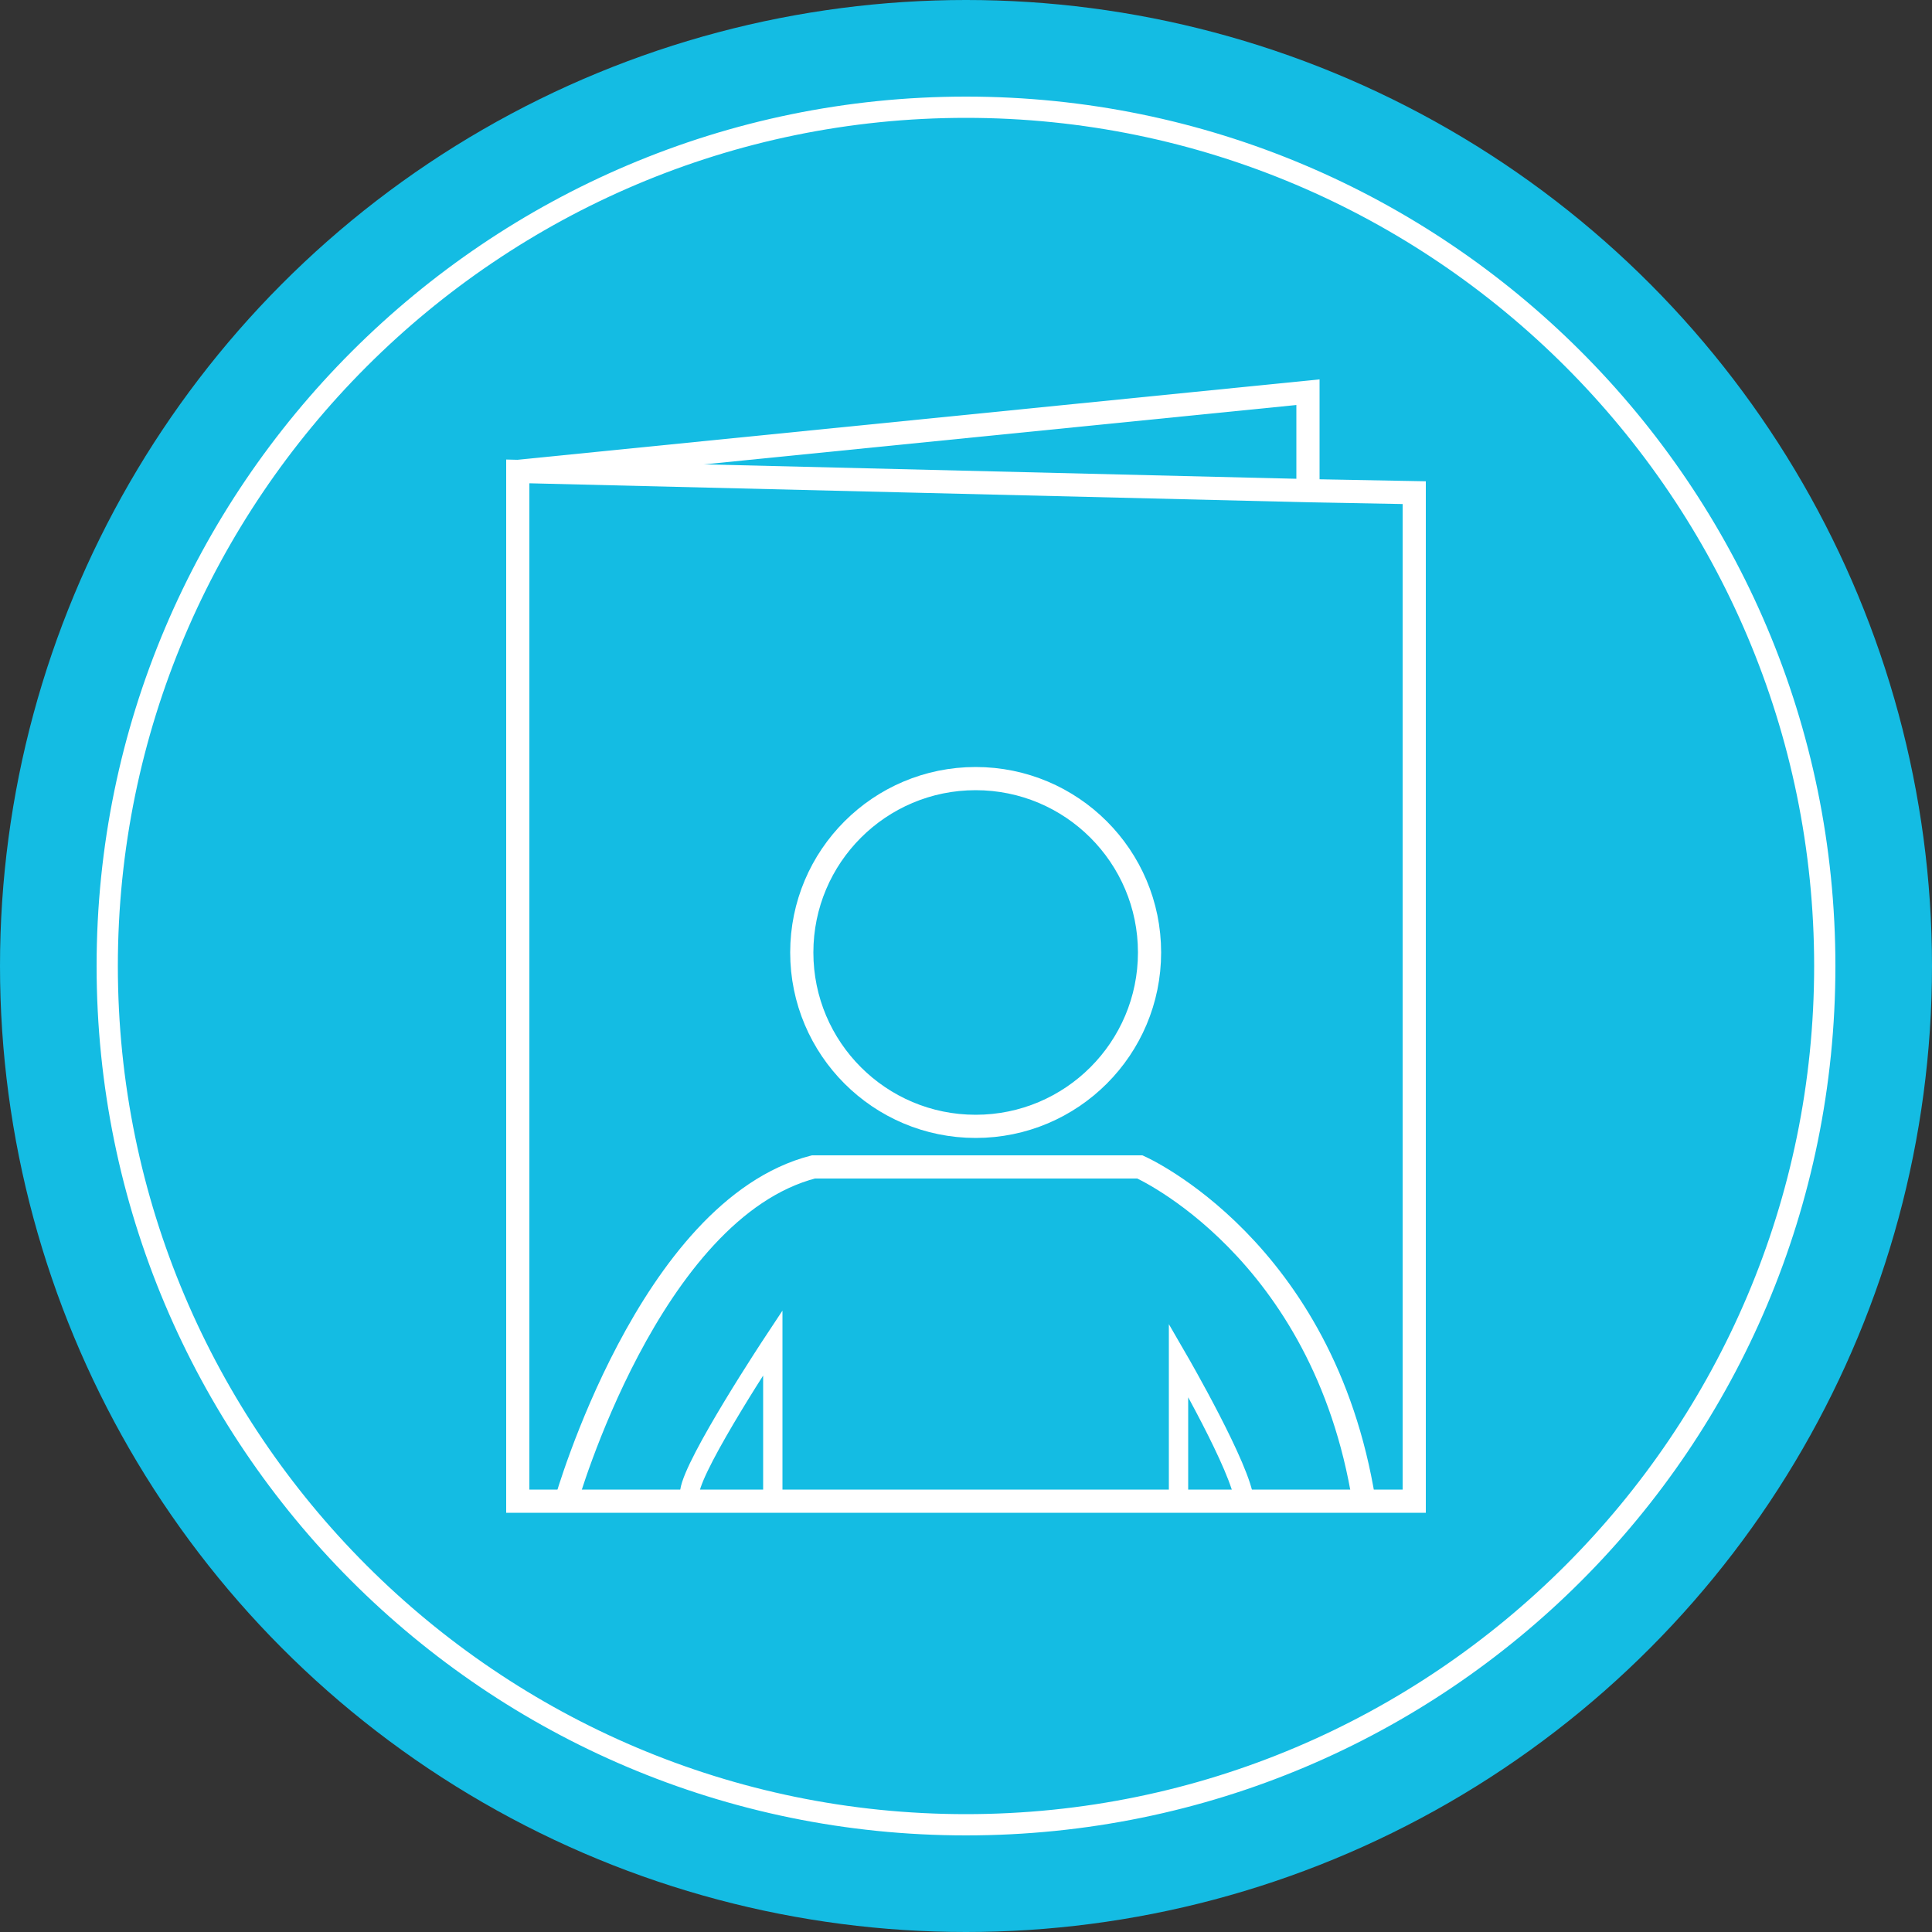
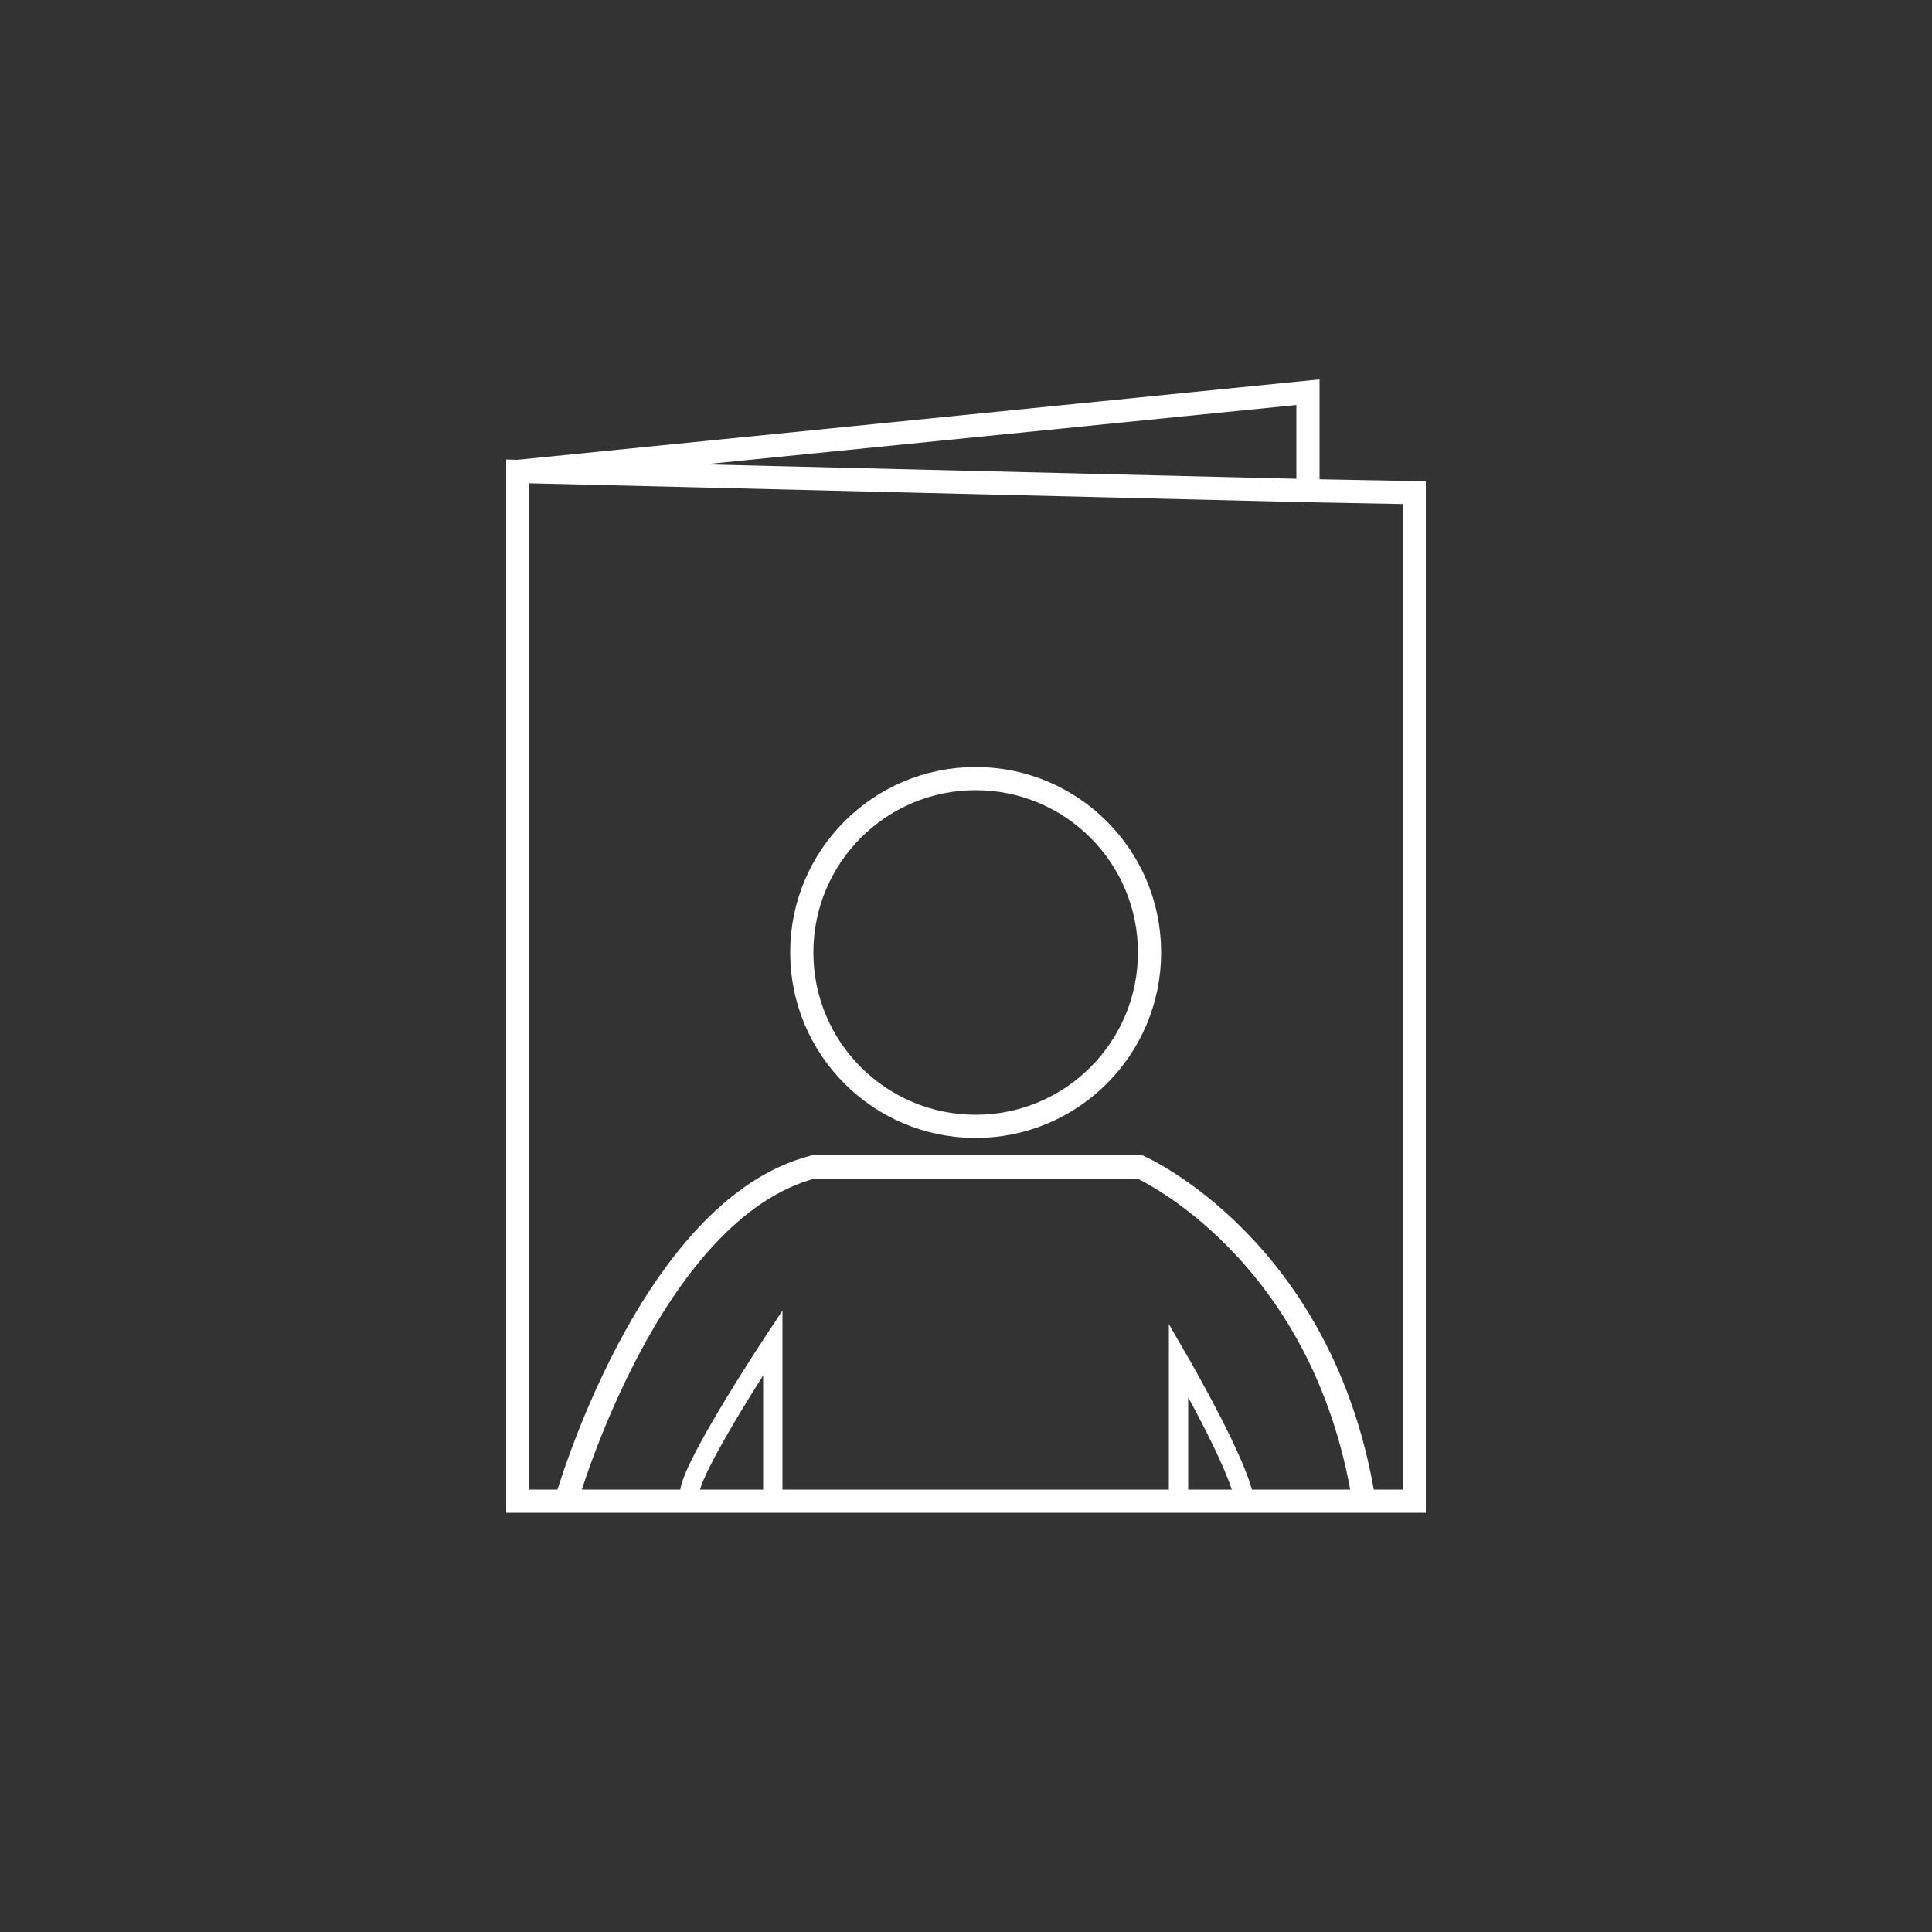
<svg xmlns="http://www.w3.org/2000/svg" version="1.1" viewBox="0 0 100 100">
  <rect x="0" y="0" width="100" height="100" fill="#333333" stroke="none" />
  <defs>
    <style>
      .cls-1 {
        fill: #14bce3;
      }

      .cls-2, .cls-3 {
        fill: none;
        stroke: #fff;
        stroke-miterlimit: 10;
      }

      .cls-3 {
        stroke-width: 1.2px;
      }

      .cls-4 {
        fill: #fff;
      }
    </style>
  </defs>
  <g>
    <g id="Layer_1">
      <g>
-         <circle class="cls-1" cx="50" cy="50" r="50" />
-         <path class="cls-4" d="M50,6.1c24.2,0,43.9,19.7,43.9,43.9s-19.7,43.9-43.9,43.9S6.1,74.2,6.1,50,25.8,6.1,50,6.1M50,5C25.2,5,5,25.2,5,50s20.1,45,45,45,45-20.1,45-45S74.8,5,50,5h0Z" />
-       </g>
+         </g>
      <g>
        <polygon class="cls-3" points="26.8 24.4 26.8 77.7 73.2 77.7 73.2 25.5 67.8 25.4 26.8 24.4" />
        <polyline class="cls-3" points="67.7 25.4 67.7 20.3 26.8 24.4" />
        <circle class="cls-3" cx="50.5" cy="49.3" r="9" />
        <path class="cls-2" d="M40,77.7v-8.2s-4.1,6.2-4.3,7.7" />
        <path class="cls-2" d="M61,77.7v-7.3s3.3,5.7,3.4,7.3" />
        <path class="cls-3" d="M29.3,77.7s4.3-15.1,12.8-17.3h16.9s9.5,4.2,11.6,17.3" />
      </g>
    </g>
  </g>
</svg>